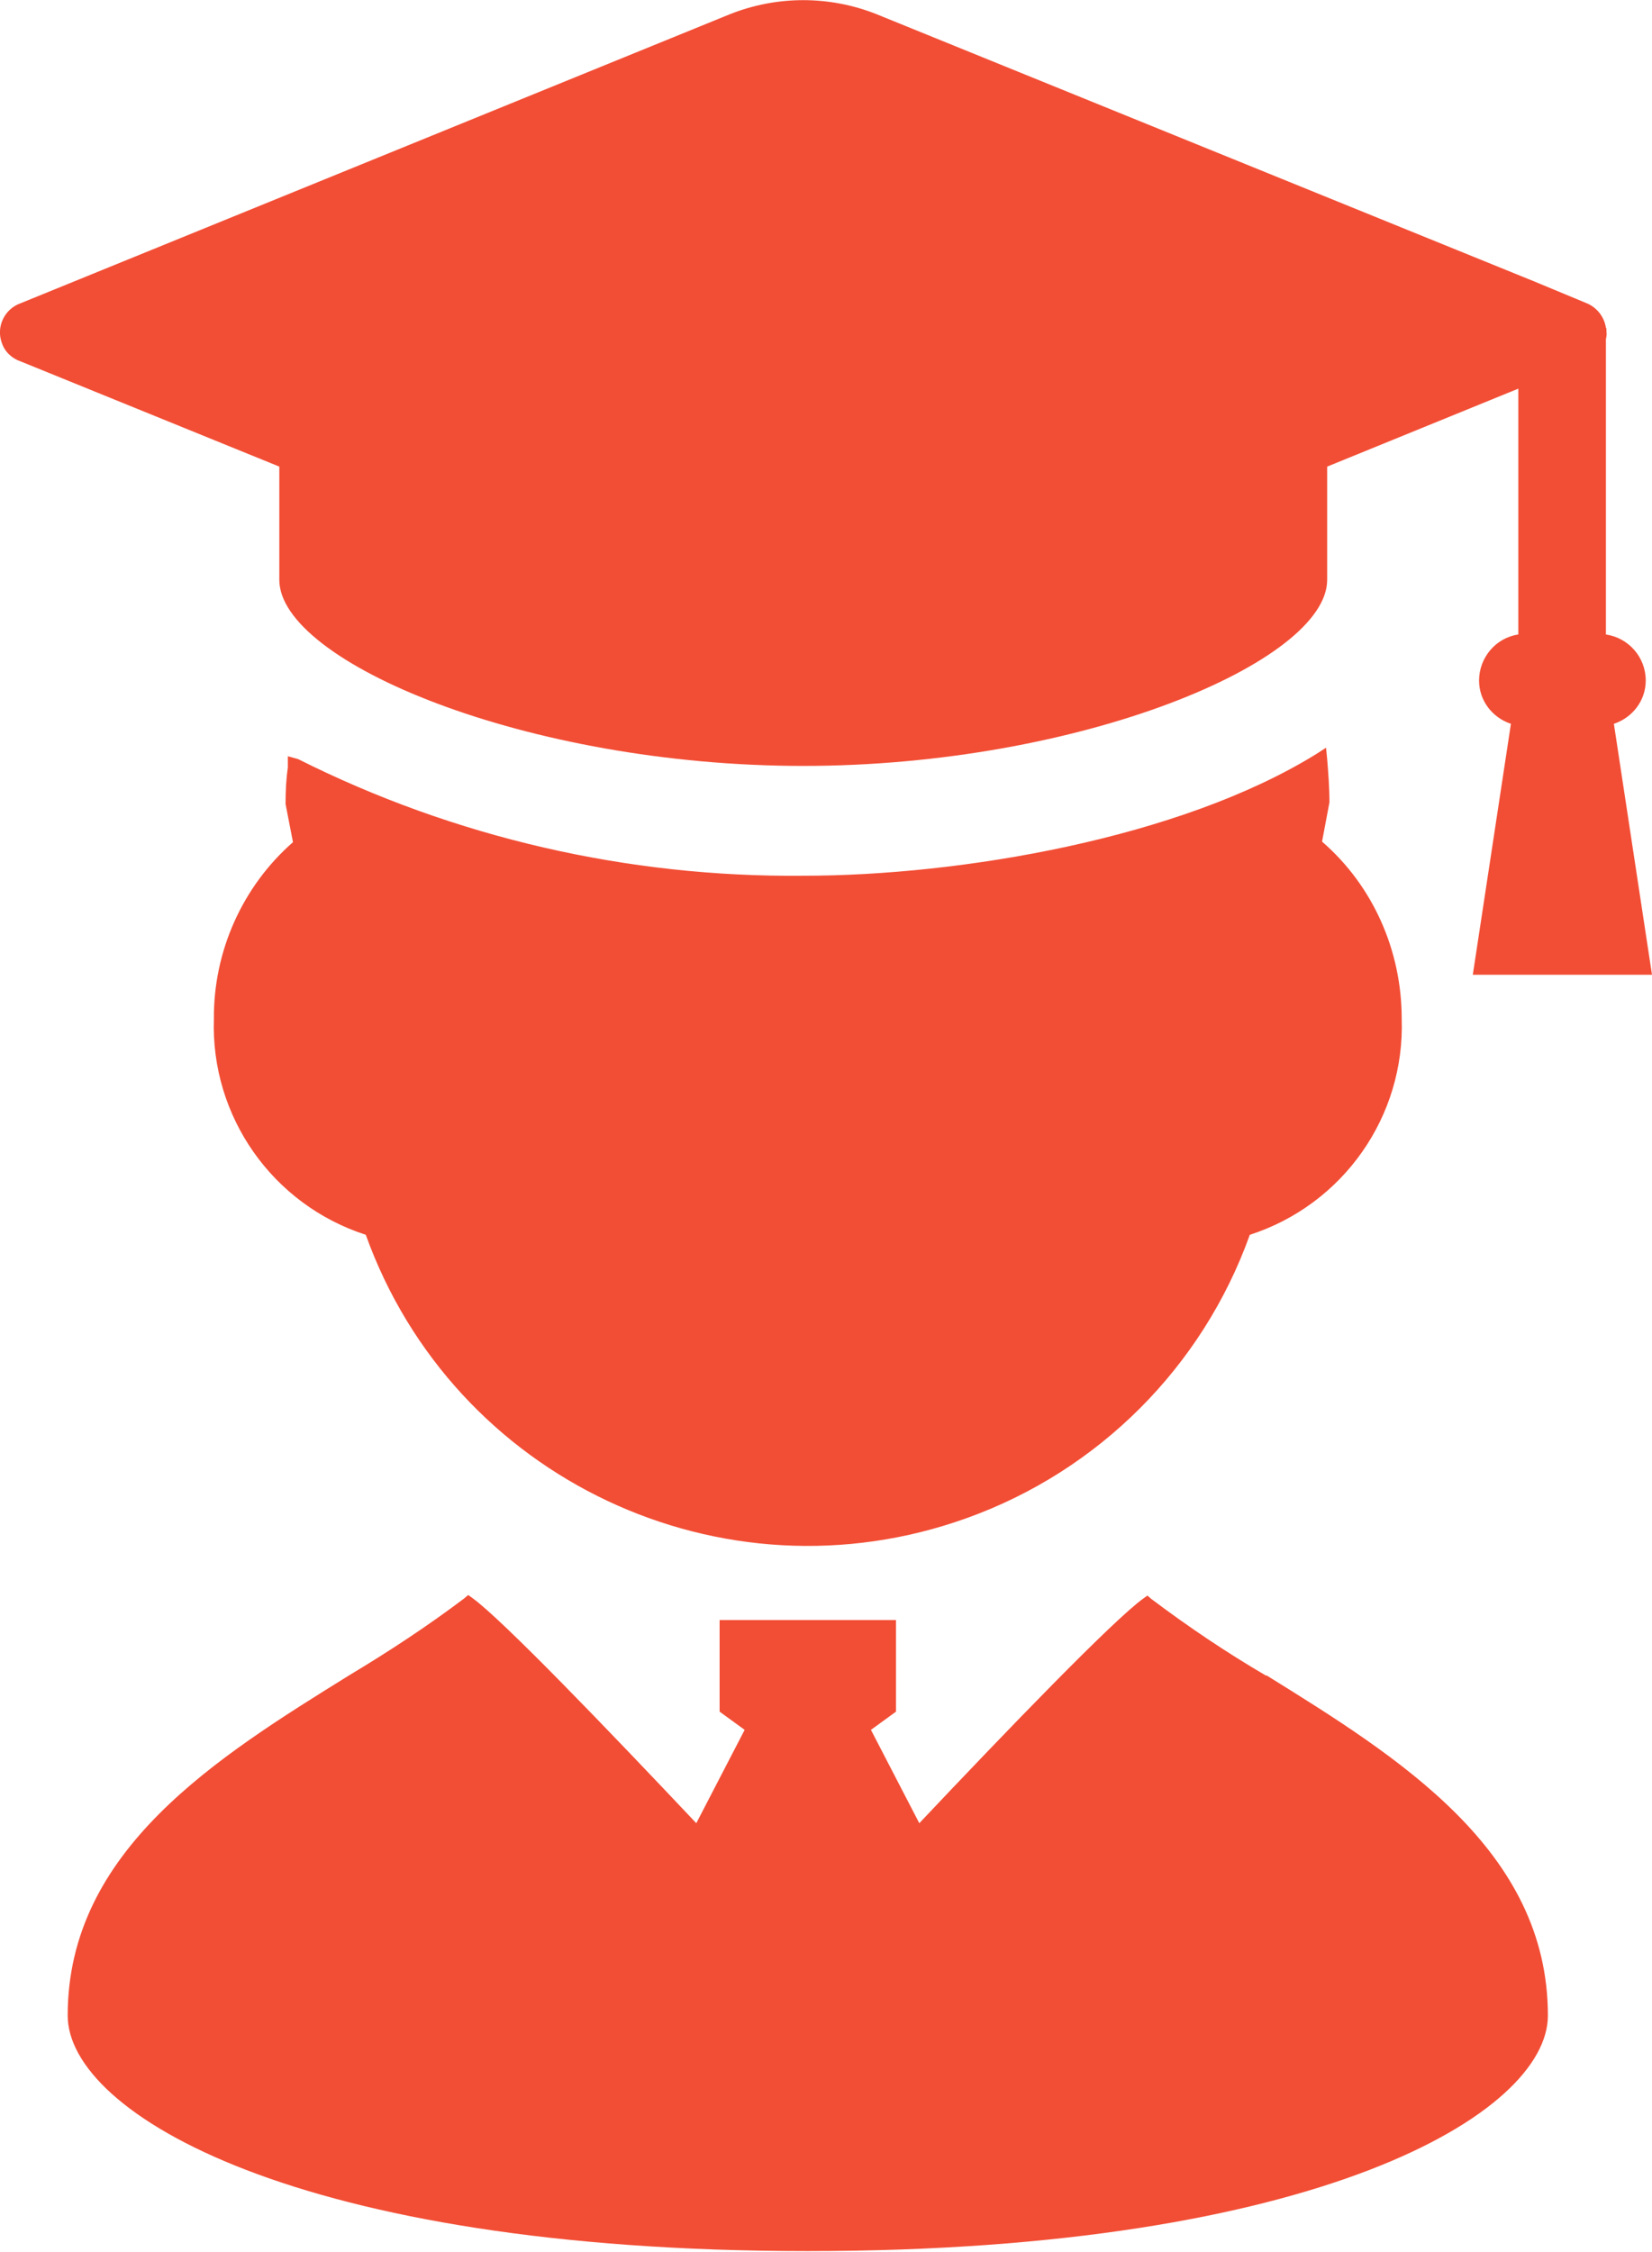
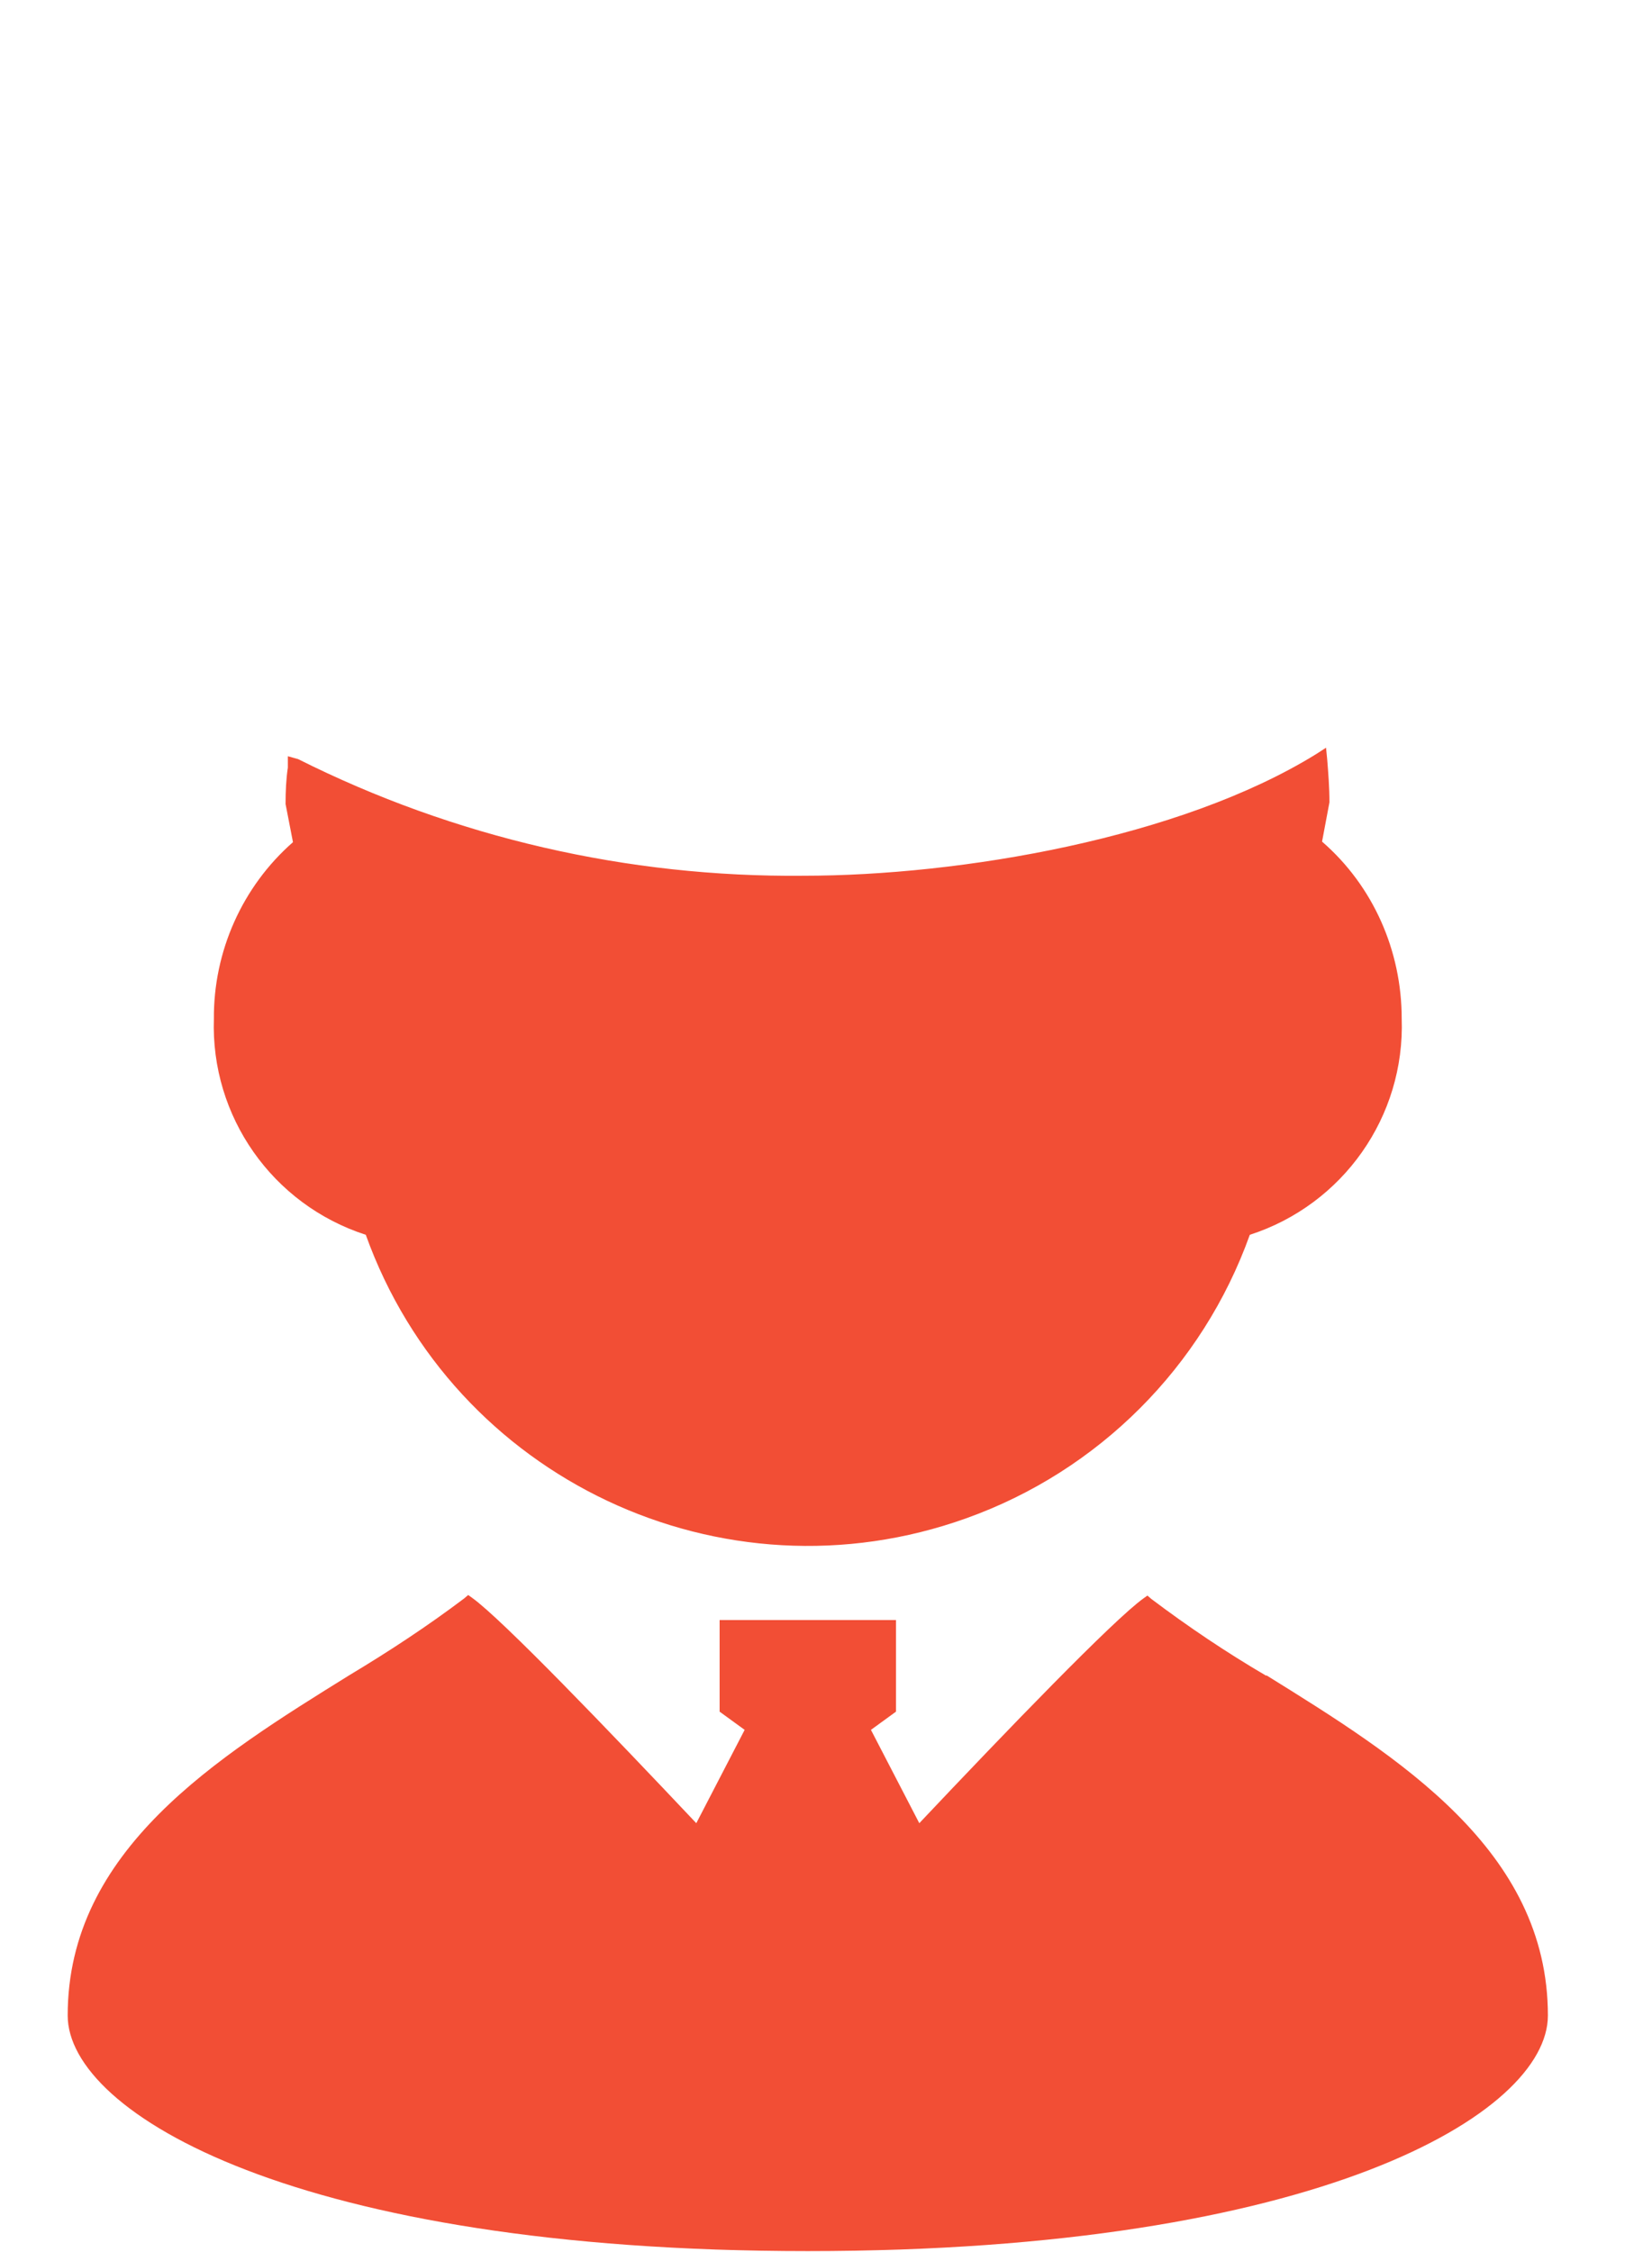
<svg xmlns="http://www.w3.org/2000/svg" id="_レイヤー_2" width="29.04" height="39.57" viewBox="0 0 29.04 39.57">
  <defs>
    <style>.cls-1{fill:#f24e35;}</style>
  </defs>
  <g id="_レイヤー_1-2">
    <g id="_学生の人物アイコン_その3">
      <path id="_パス_4013" class="cls-1" d="M3.76,17.9c-.06,1.72,1.03,3.27,2.67,3.8,1.54,4.29,6.27,6.52,10.56,4.98,2.32-.83,4.15-2.66,4.98-4.98,1.64-.53,2.73-2.08,2.67-3.8,0-1.19-.5-2.33-1.4-3.11l.13-.69c0-.26-.02-.51-.04-.76l-.02-.2-.17.11c-2.39,1.48-6.25,2.14-9.02,2.14-3.08.03-6.13-.67-8.88-2.05l-.18-.05v.2c-.03.2-.04.41-.04.64l.13.67c-.89.78-1.4,1.92-1.39,3.11Z" />
      <path id="_パス_4014" class="cls-1" d="M22.26,29.45c-.7-.41-1.37-.86-2.02-1.35l-.07-.06-.07.05c-.53.38-2.41,2.33-3.94,3.95l-.85-1.64.44-.32v-1.61h-3.1v1.61l.44.32-.85,1.64c-1.53-1.62-3.41-3.58-3.94-3.96l-.07-.05-.07.06c-.65.49-1.32.93-2.02,1.35-2.32,1.44-4.95,3.07-4.95,5.98,0,1.72,4.04,4.14,13.01,4.14s13.01-2.42,13.01-4.14c0-2.91-2.63-4.54-4.95-5.98Z" />
-       <path id="_パス_4015" class="cls-1" d="M4.91,10.19c0,1.44,4.34,3.27,9.21,3.27s9.21-1.83,9.21-3.27v-1.99l3.36-1.37v4.32c-.4.06-.69.41-.69.81,0,.35.23.65.56.76l-.67,4.41h3.15l-.67-4.41c.33-.11.56-.41.56-.76,0-.41-.3-.75-.7-.81v-5.19s.02-.08.01-.12c0-.03,0-.08-.01-.08h0c-.03-.2-.17-.37-.36-.44l-.89-.37L15.41.25c-.83-.33-1.75-.33-2.58,0L.36,5.33c-.28.1-.43.41-.33.69.05.16.18.28.33.33l4.55,1.85v1.99h0Z" />
    </g>
  </g>
</svg>